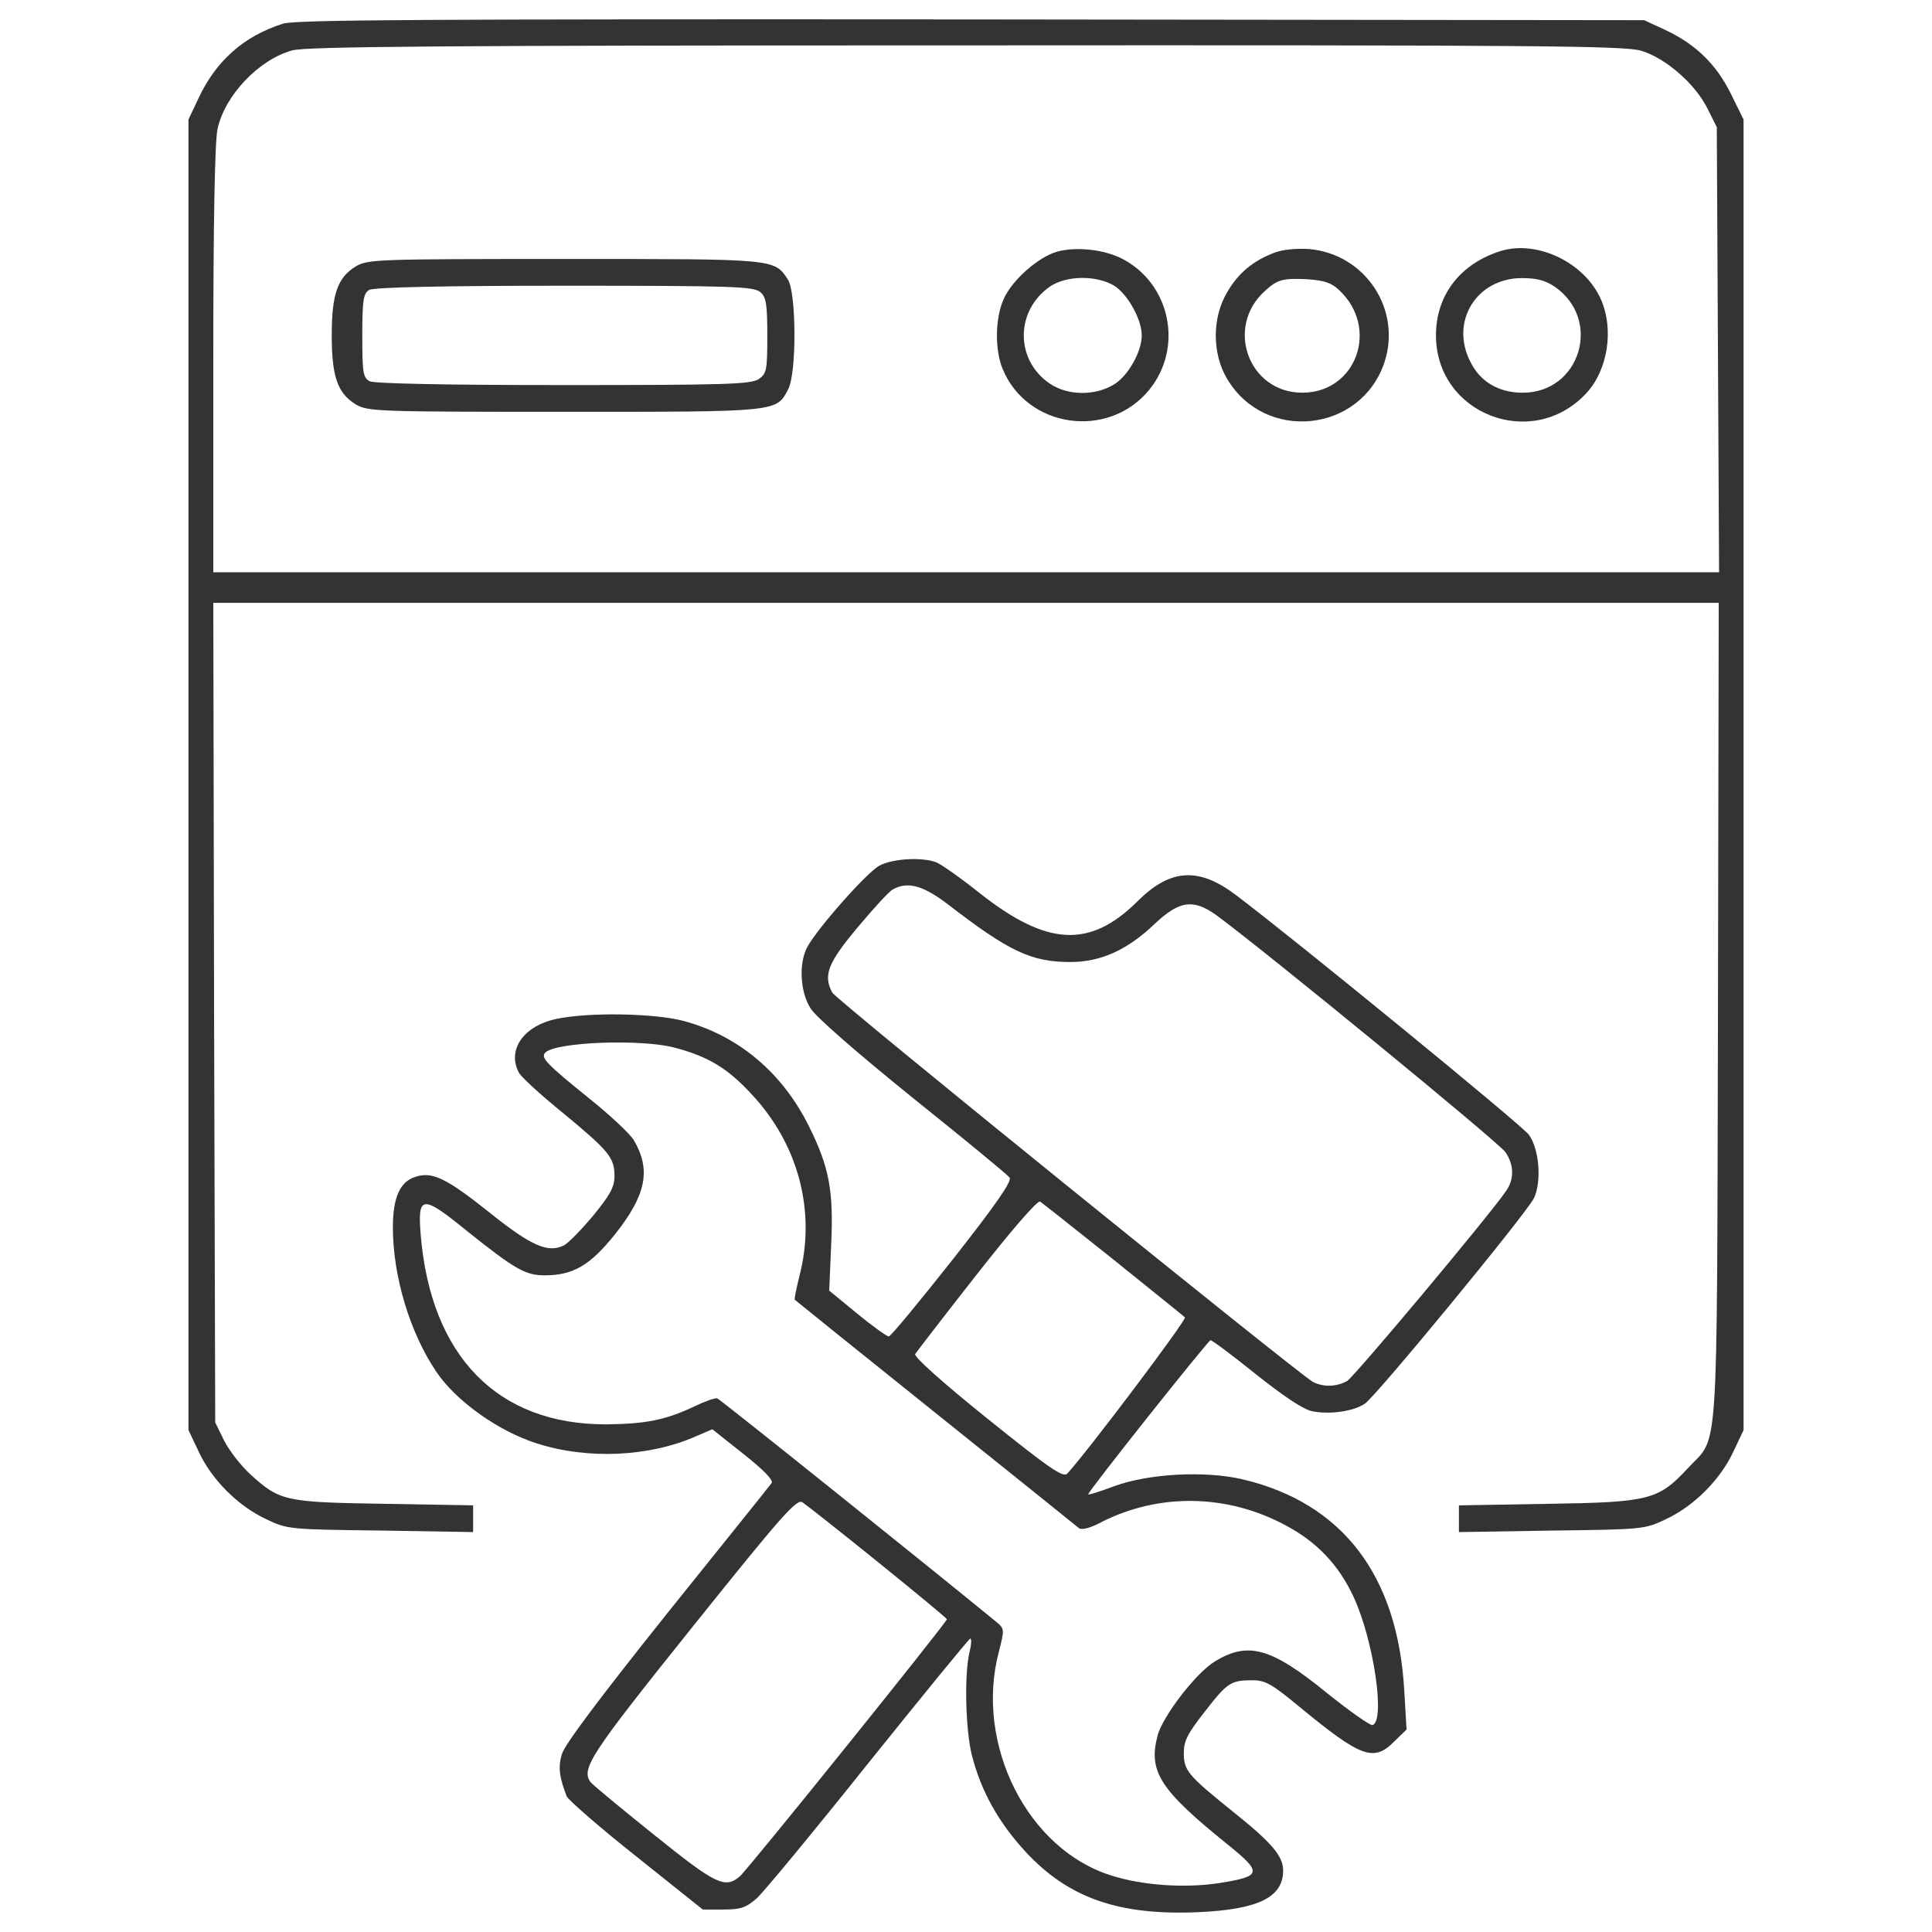
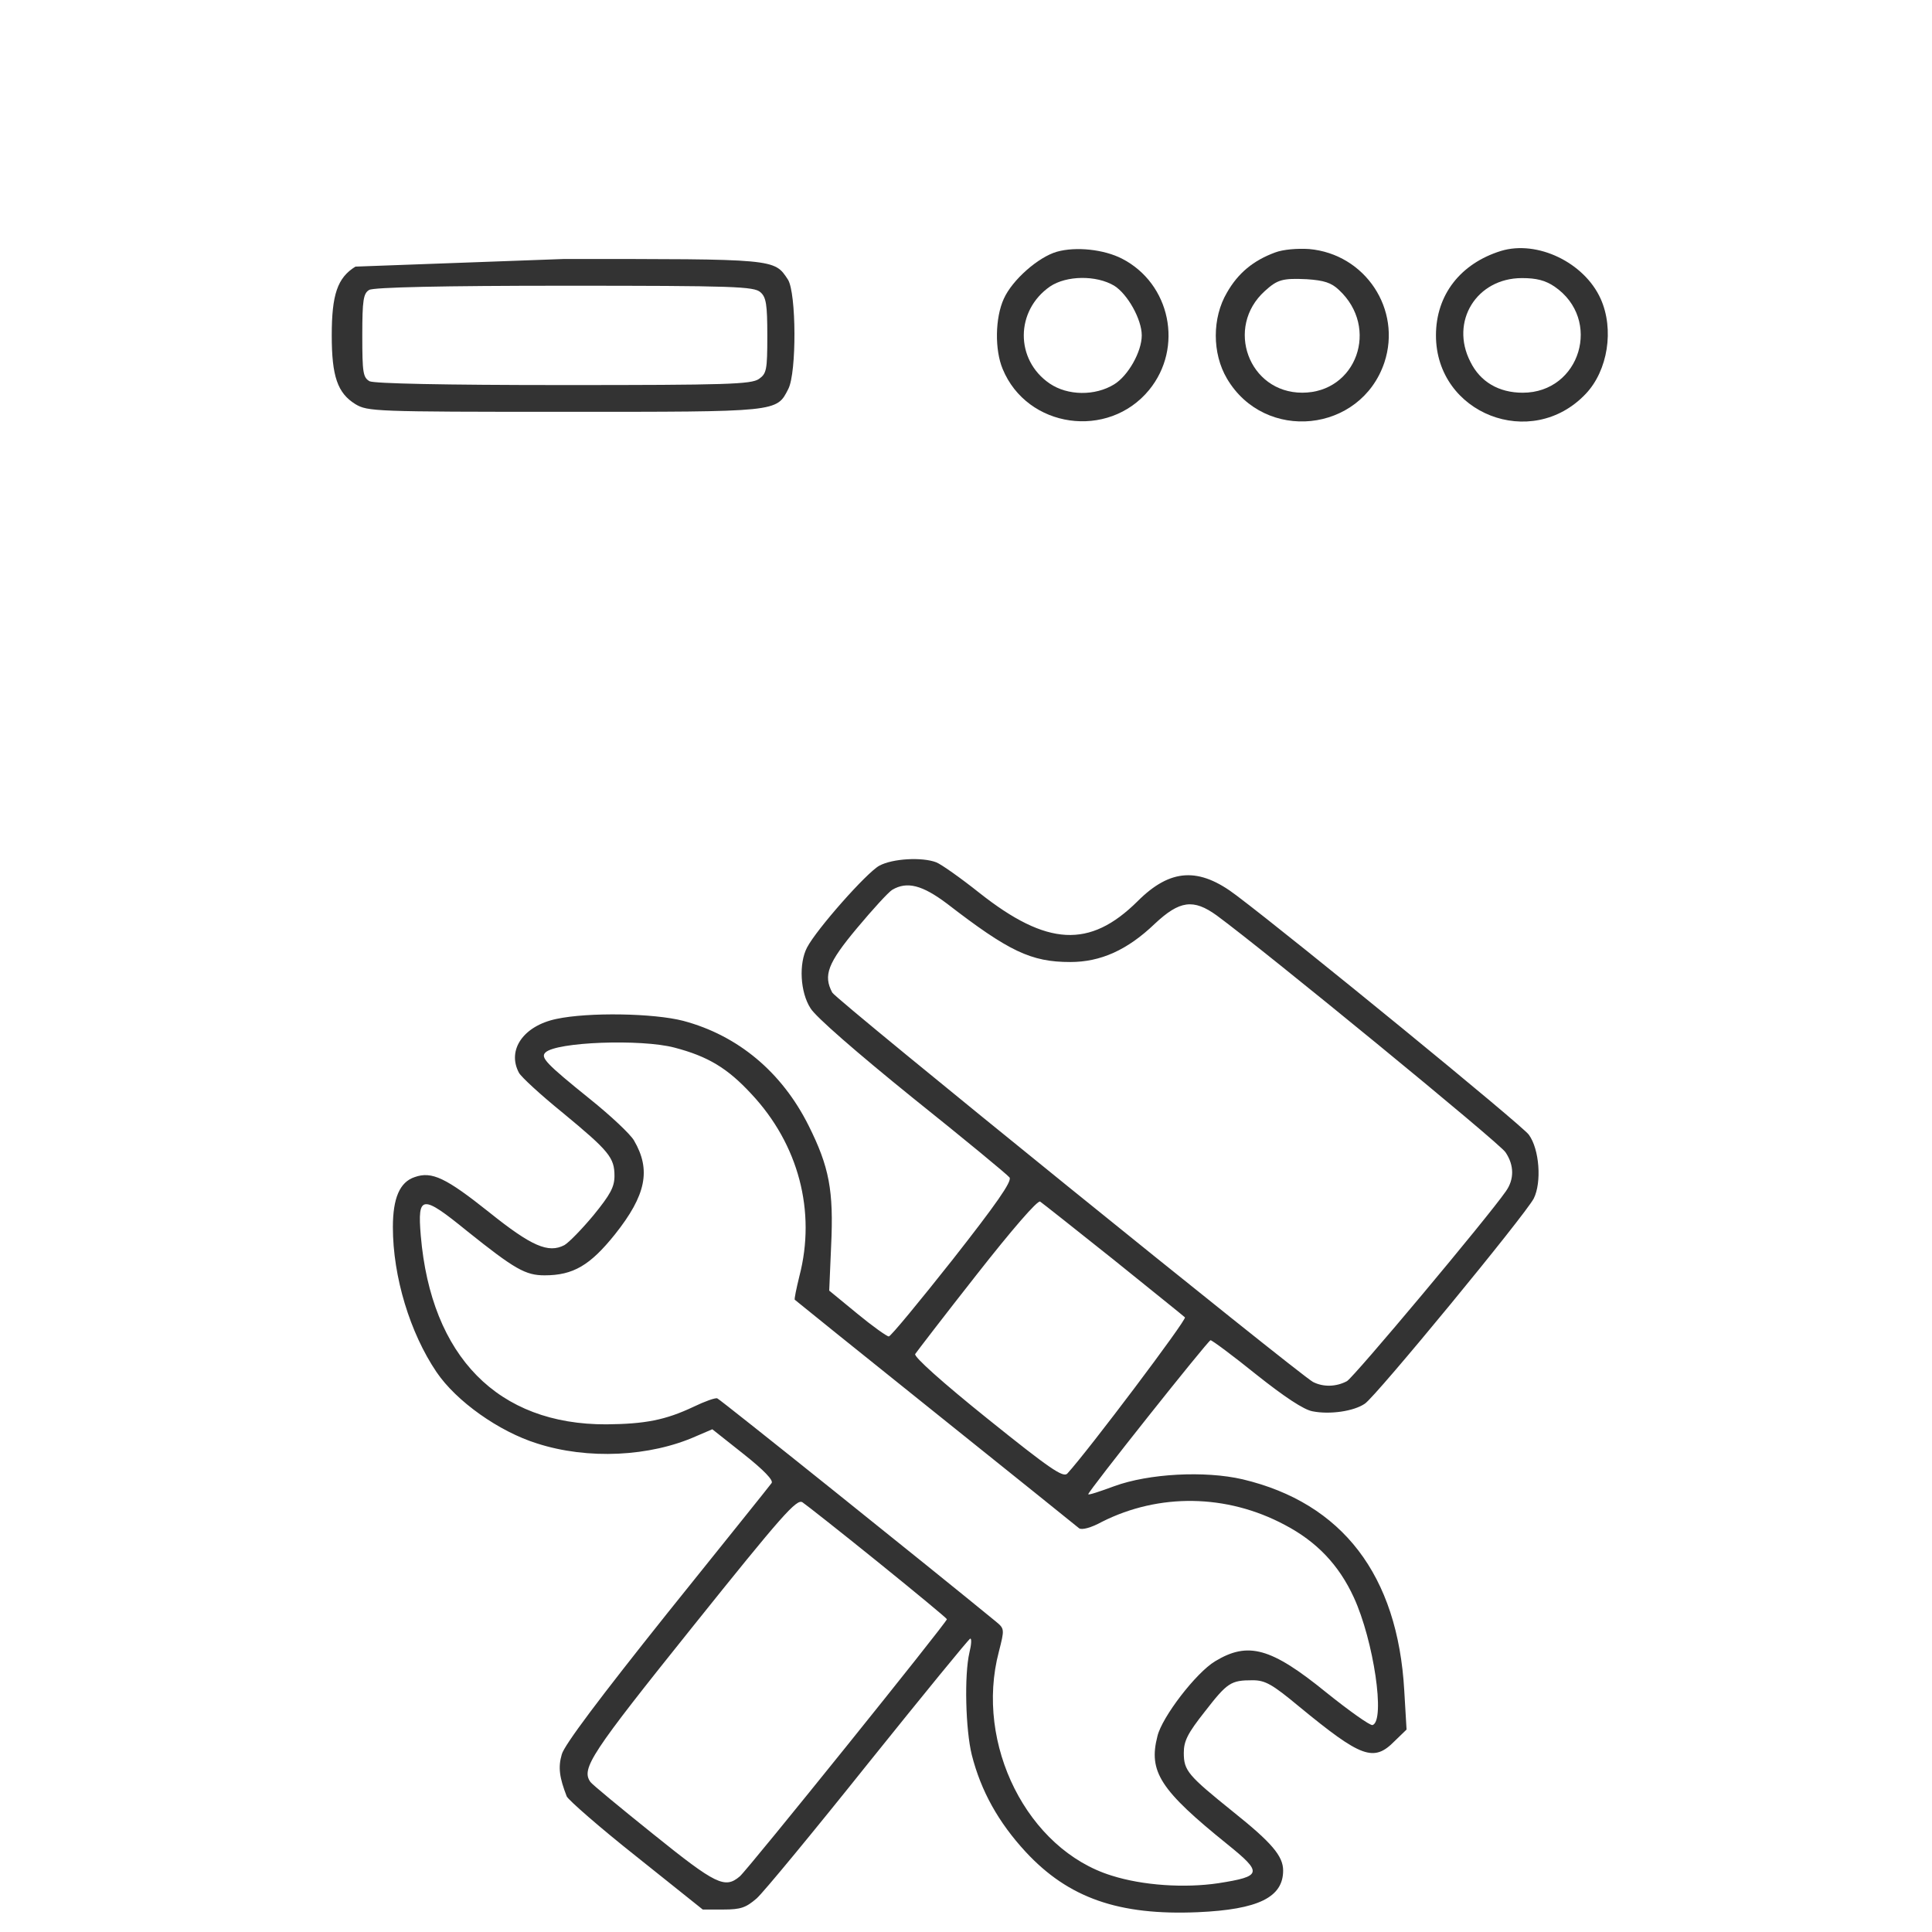
<svg xmlns="http://www.w3.org/2000/svg" version="1.1" x="0px" y="0px" viewBox="0 0 1000 1000" enable-background="new 0 0 1000 1000" xml:space="preserve">
  <g>
    <g transform="translate(0,511) scale(0.1,-0.1)">
-       <path fill="#333333" d="M1465.9,4987.8c-201.7-63.3-348.1-191.8-439-387.6l-51.4-108.8V1099.7V-2292l53.4-112.7c67.2-144.4,203.7-280.8,348.1-348.1c110.8-53.4,120.6-53.4,593.3-59.3l478.6-7.9v69.2v69.2l-458.8,7.9c-518.1,7.9-541.9,13.8-696.1,154.3c-47.5,43.5-108.8,122.6-134.5,174l-45.5,92.9l-5.9,2122l-4,2120.1h3896h3896l-4-2120.1c-5.9-2383.1,5.9-2183.4-156.2-2359.4c-152.3-164.1-199.8-176-723.8-183.9l-460.8-7.9v-69.2v-69.2l480.6,7.9c470.7,5.9,480.6,5.9,591.3,59.3c144.4,67.2,280.8,203.7,348.1,348.1l53.4,112.7v3391.7v3391.7l-65.3,132.5c-75.1,152.3-182,257.1-338.2,330.3l-110.7,51.4l-3480.7,4C2189.7,5011.5,1533.1,5007.6,1465.9,4987.8z M8494.5,4847.4c126.6-37.6,280.8-172.1,344.1-300.6l47.5-94.9l5.9-1151l5.9-1153H5000H1104v1097.6c0,717.9,7.9,1131.2,21.8,1196.5c37.6,174,213.6,359.9,387.6,407.4c75.2,19.8,787.1,25.7,3488.6,25.7C7972.4,4877,8407.5,4873.1,8494.5,4847.4z" />
      <path fill="#333333" d="M5470.7,3807.1c-96.9-27.7-231.4-146.3-274.9-243.3c-45.5-98.9-47.5-265-5.9-363.9c126.6-306.5,545.8-365.9,757.5-108.8c180,219.5,110.7,551.8-140.4,680.3C5713.9,3819,5569.6,3834.8,5470.7,3807.1z M5767.3,3631.1c69.2-43.5,142.4-174,142.4-257.1c0-85-71.2-209.6-142.4-253.1c-98.9-61.3-241.3-59.3-334.2,4c-180,122.6-178,377.7,2,502.3C5520.1,3684.5,5674.4,3686.5,5767.3,3631.1z" />
      <path fill="#333333" d="M6599.9,3803.2c-112.7-41.5-191.8-106.8-249.2-207.7c-77.1-130.5-77.1-314.5,0-445c195.8-332.3,692.2-280.8,814.8,83.1c91,274.9-98.9,561.7-389.6,587.4C6714.6,3824.9,6641.5,3819,6599.9,3803.2z M6930.2,3609.4c211.6-195.8,91-532-189.8-532c-276.9,0-401.5,338.2-193.8,526.1c65.3,59.3,91,67.2,217.5,61.3C6853.1,3658.8,6890.7,3646.9,6930.2,3609.4z" />
      <path fill="#333333" d="M7768.7,3811.1c-209.6-65.3-336.2-227.4-336.2-437.1c0-405.4,494.4-599.2,775.2-302.6c114.7,120.6,148.3,334.2,77.1,492.4C8199.9,3751.7,7956.6,3868.4,7768.7,3811.1z M8045.6,3627.1c249.2-170.1,134.5-549.8-164.1-549.8c-122.6,0-219.5,55.4-270.9,160.2c-106.8,207.7,31.6,433.1,267,433.1C7952.7,3670.7,7998.1,3658.8,8045.6,3627.1z" />
-       <path fill="#333333" d="M1839.7,3730c-93-57.4-122.6-144.4-122.6-356s29.7-298.6,122.6-356c63.3-37.6,96.9-39.6,1079.8-39.6c1113.4,0,1099.6-2,1160.9,118.7c43.5,85,41.5,496.4-2,565.6c-71.2,108.8-61.3,106.8-1158.9,106.8C1936.6,3769.5,1903,3767.6,1839.7,3730z M3936,3597.5c29.7-25.7,35.6-63.3,35.6-225.5c0-178-4-195.8-43.5-223.5c-39.6-27.7-168.1-31.6-1010.6-31.6c-626.9,0-979,7.9-1004.7,19.8c-33.6,19.8-37.6,43.5-37.6,237.3c0,183.9,5.9,217.5,35.6,235.3c21.8,13.8,383.7,21.8,1010.6,21.8C3803.5,3631.1,3902.4,3627.1,3936,3597.5z" />
+       <path fill="#333333" d="M1839.7,3730c-93-57.4-122.6-144.4-122.6-356s29.7-298.6,122.6-356c63.3-37.6,96.9-39.6,1079.8-39.6c1113.4,0,1099.6-2,1160.9,118.7c43.5,85,41.5,496.4-2,565.6c-71.2,108.8-61.3,106.8-1158.9,106.8z M3936,3597.5c29.7-25.7,35.6-63.3,35.6-225.5c0-178-4-195.8-43.5-223.5c-39.6-27.7-168.1-31.6-1010.6-31.6c-626.9,0-979,7.9-1004.7,19.8c-33.6,19.8-37.6,43.5-37.6,237.3c0,183.9,5.9,217.5,35.6,235.3c21.8,13.8,383.7,21.8,1010.6,21.8C3803.5,3631.1,3902.4,3627.1,3936,3597.5z" />
      <path fill="#333333" d="M4551.1,629c-65.3-35.6-324.3-328.3-373.8-423.2c-43.5-83.1-35.6-231.4,17.8-314.4c25.7-43.5,239.3-229.4,528-462.8c267-213.6,492.4-399.5,502.3-413.3c13.8-19.8-71.2-140.4-294.7-425.2c-172.1-217.5-320.4-397.5-330.3-397.5c-9.9,0-85,53.4-164.1,118.7L4292-1570.2l9.9,231.4c13.8,286.7-9.9,409.4-116.7,623c-138.4,276.9-365.9,466.7-648.7,541.9c-152.3,39.6-490.5,45.5-656.6,9.9c-170.1-35.6-257.1-160.2-193.8-278.8c11.9-21.8,112.7-114.7,227.4-207.6c239.3-197.8,267-231.4,267-326.3c0-57.4-21.8-96.9-108.8-203.7c-59.3-71.2-126.6-140.4-150.3-154.3c-83.1-43.5-170.1-5.9-389.6,170.1c-223.5,178-296.6,213.6-385.6,181.9c-77.1-25.7-112.7-108.8-112.7-259.1c0-257.1,89-547.8,225.5-749.5c102.8-152.3,324.3-308.5,520.1-369.8c263-85,585.4-69.2,824.7,37.6l83.1,35.6l162.2-128.5c104.8-83.1,156.2-136.5,144.4-150.3c-7.9-11.9-253.1-316.4-541.9-676.3c-344.1-431.1-532-680.3-543.9-727.8c-19.8-67.2-11.9-120.6,25.7-217.5c9.9-19.8,170.1-160.2,359.9-310.5l344.1-274.9h106.8c91,0,116.7,9.9,172.1,57.4c35.6,31.6,296.7,348.1,579.5,702.1c282.8,352,520.1,642.7,526.1,642.7c7.9,2,5.9-31.7-4-71.2c-27.7-118.7-19.8-401.5,11.9-530c47.5-187.9,138.4-350.1,278.8-502.3c221.5-239.3,482.6-330.2,891.9-312.5c312.5,13.8,441,77.1,441,215.6c0,75.1-59.3,144.4-257.1,302.6c-235.4,189.8-257.1,213.6-257.1,306.5c0,61.3,19.8,100.9,108.8,213.6c116.7,150.3,134.5,162.2,247.2,162.2c65.3,0,100.9-19.8,241.3-136.5c322.4-265,385.7-288.7,494.4-178l61.3,59.3l-11.9,201.7c-33.6,597.3-320.4,971-836.6,1093.6c-195.8,45.5-486.5,29.7-664.5-35.6c-75.1-27.7-134.5-47.5-134.5-41.5c0,15.8,621,797,632.9,797c7.9,0,114.7-79.1,237.3-178c144.4-114.7,245.2-182,290.7-189.9c89-17.8,213.6,0,270.9,39.6c57.3,37.6,828.6,975,874.1,1062c41.5,83.1,29.7,255.1-25.7,330.3c-33.6,47.5-1206.4,1006.6-1512.9,1238C6206.4,623.1,6058,615.2,5888,445.1c-247.2-245.2-468.7-233.4-818.8,43.5c-96.9,77.1-197.8,148.3-223.5,158.2C4772.6,674.5,4620.3,666.6,4551.1,629z M4901.1,433.2c320.4-247.2,435.1-302.6,638.8-302.6c156.3,0,294.7,61.3,437.1,197.8c128.6,120.6,199.7,130.5,320.4,43.5c245.2-180,1467.4-1180.6,1495.1-1226.1c45.5-67.2,45.5-140.4,2-201.7c-92.9-134.5-787.1-963.1-822.7-982.9c-55.4-29.7-122.6-31.6-176-4C6720.6-2001.3,4327.6-65.2,4307.8-27.6c-47.5,89-23.7,152.3,128.5,334.2c81.1,96.9,162.2,185.9,182,197.8C4695.4,549.9,4774.6,528.1,4901.1,433.2z M3491-312.4c174-45.5,274.9-106.8,397.5-239.3c245.2-261.1,336.2-609.1,249.2-943.3c-15.8-65.3-27.7-120.6-23.7-122.6c3.9-4,330.3-267,727.8-585.4c397.5-318.4,731.7-587.4,743.6-597.3c13.8-9.9,61.3,2,118.7,33.6c294.7,148.3,644.7,144.4,945.3-15.8c166.1-87,280.8-207.7,358-375.8c102.8-223.5,164.1-638.8,96.9-660.6c-11.9-4-120.7,73.2-241.3,170.1c-284.8,231.4-403.5,263-573.5,160.2c-98.9-59.3-274.9-288.7-298.6-387.6c-47.5-183.9,13.8-278.9,361.9-559.7c183.9-148.3,180-166.1-47.5-201.7c-174-25.7-389.6-11.9-551.8,39.6c-435.1,134.5-710,680.3-583.4,1158.9c29.7,116.7,29.7,118.7-15.8,156.3c-320.4,263-1427.9,1151-1441.7,1154.9c-9.9,4-65.3-15.8-122.6-43.5c-146.4-69.2-251.2-89-450.9-91c-561.7-2-907.7,350-961.2,977c-17.8,211.6,5.9,213.6,239.3,23.7c247.2-197.8,302.6-229.4,401.5-229.4c148.3,0,235.3,51.4,363.9,211.6c162.2,203.7,187.9,334.2,98.9,486.5c-17.8,31.6-120.6,128.5-229.4,215.6c-225.5,181.9-255.1,213.6-229.4,239.3C2878-282.7,3319-266.9,3491-312.4z M5761.4-1408c195.8-158.2,363.9-292.7,371.8-300.6c11.9-9.9-500.4-690.2-609.1-808.9c-21.7-21.7-91,25.7-413.3,284.8c-231.4,185.9-381.7,320.4-373.8,334.2c7.9,11.9,150.3,197.8,318.4,411.4c180,229.4,314.5,385.6,328.3,377.7C5395.5-1117.3,5565.6-1251.8,5761.4-1408z M4543.2-2974.3c195.8-158.2,356-290.7,358-296.7c0-15.8-1028.4-1293.4-1071.9-1331c-77.1-65.3-122.6-43.5-446.9,217.5c-170.1,136.5-318.4,259.1-326.3,270.9c-49.4,69.2,2,146.3,530,804.9c462.8,577.5,537.9,662.5,567.6,642.7C4171.4-2677.7,4347.4-2816.1,4543.2-2974.3z" />
    </g>
  </g>
</svg>